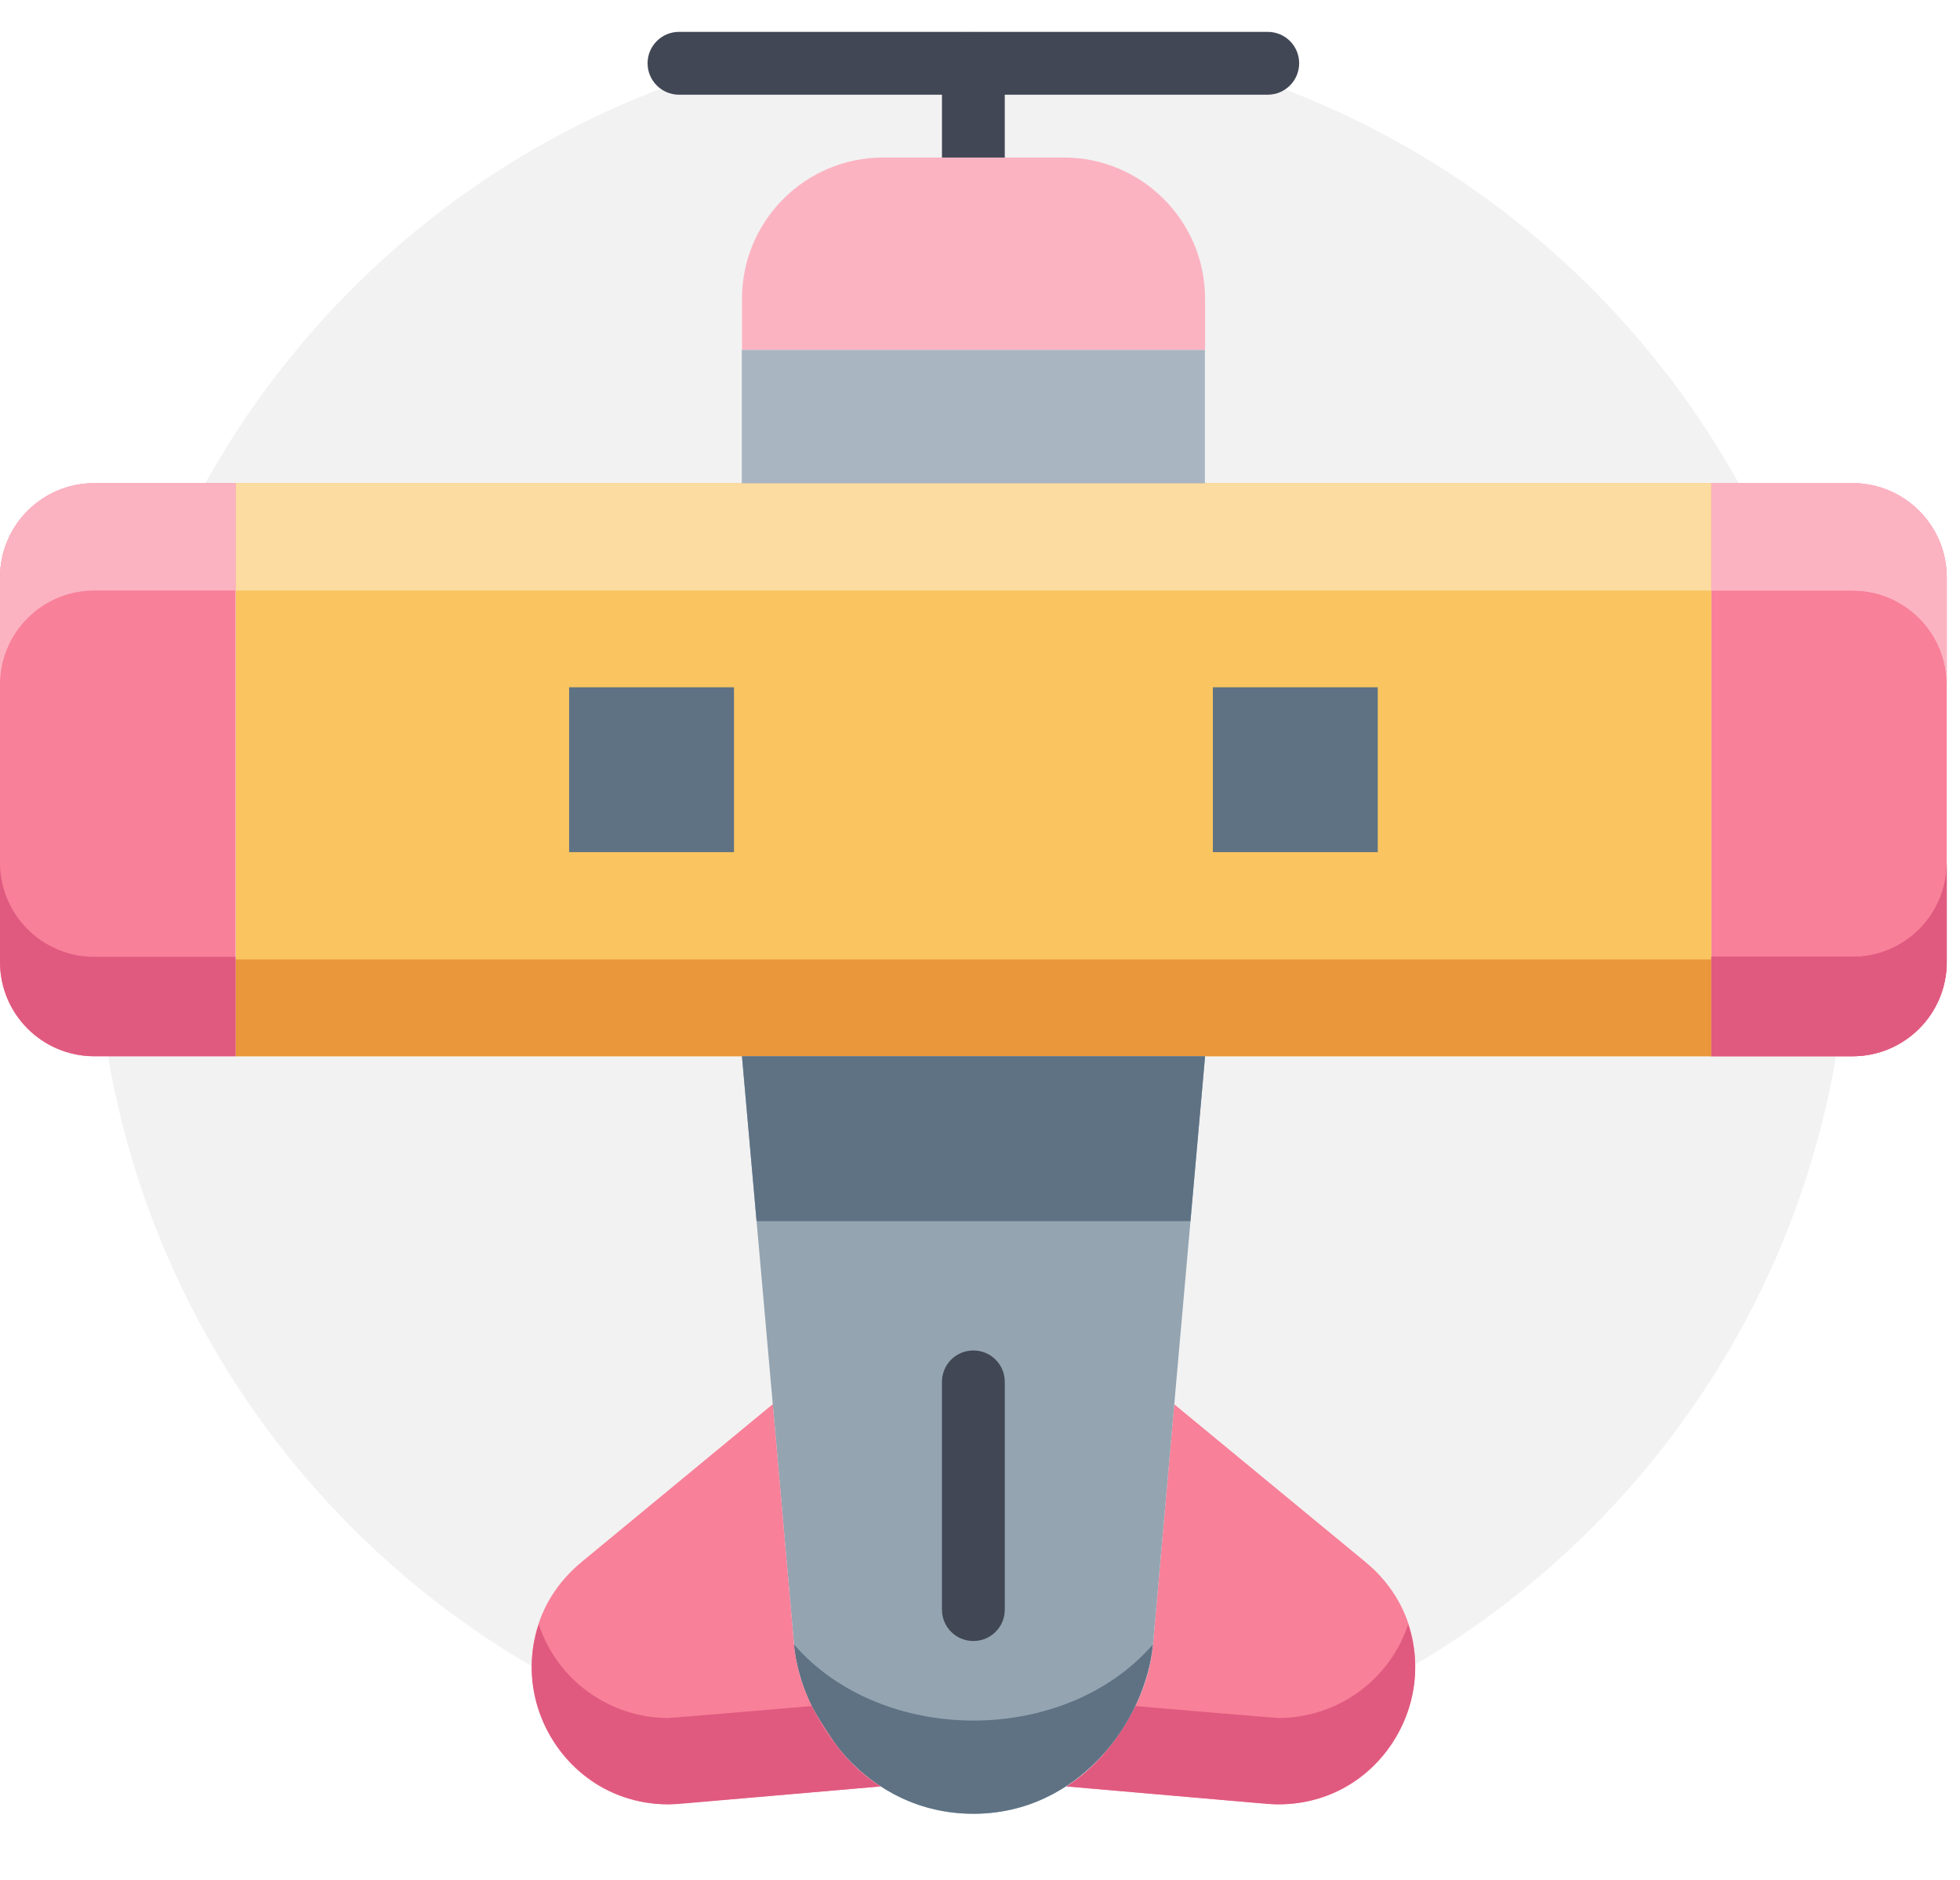
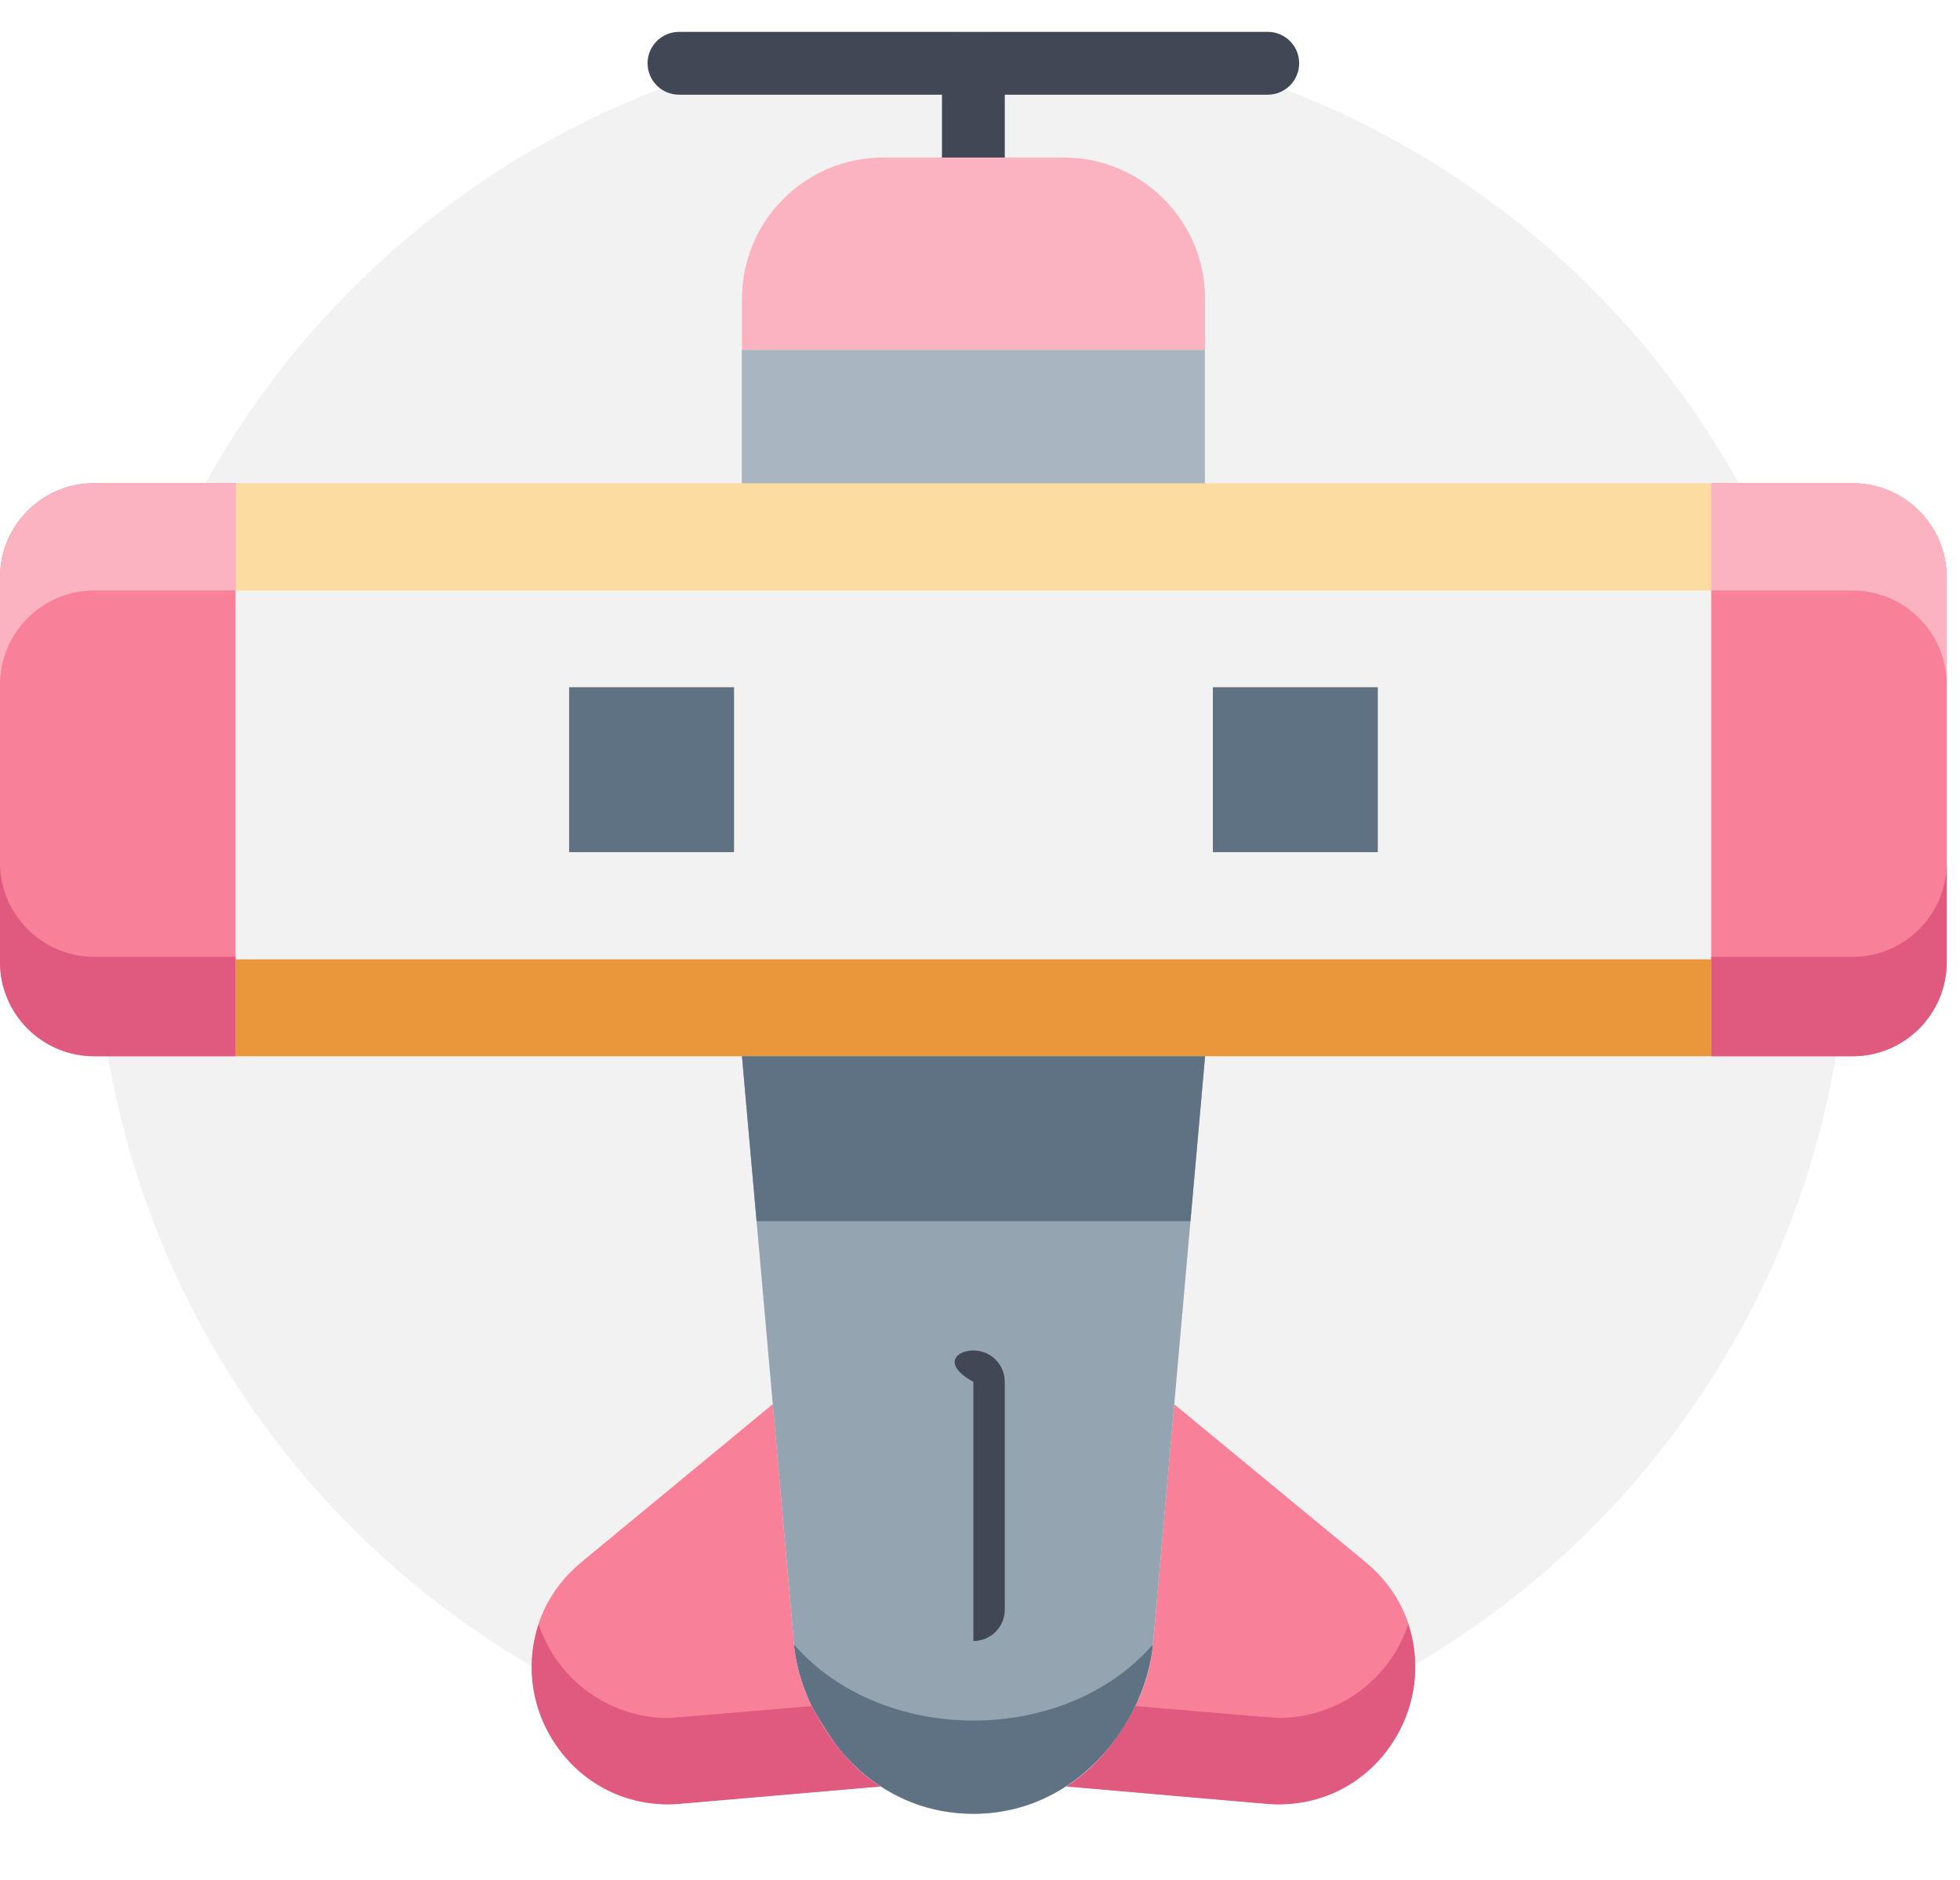
<svg xmlns="http://www.w3.org/2000/svg" width="123" height="118" viewBox="0 0 123 118" fill="none">
  <g filter="url(#filter0_d)">
    <path d="M61 112C91.376 112 116 87.376 116 57C116 26.624 91.376 2 61 2C30.624 2 6 26.624 6 57C6 87.376 30.624 112 61 112Z" fill="#F2F2F2" />
  </g>
  <path d="M79.557 2H42.611C41.528 2 40.639 2.879 40.639 3.971C40.639 5.054 41.519 5.943 42.611 5.943H59.113V9.885C59.113 10.977 59.992 11.857 61.084 11.857C62.176 11.857 63.055 10.977 63.055 9.885V5.943H79.557C80.64 5.943 81.529 5.063 81.529 3.971C81.529 2.879 80.649 2 79.557 2Z" fill="#414754" />
  <path d="M122.168 36.235V60.372C122.168 63.639 119.521 66.286 116.254 66.286H107.388V30.321H116.254C119.521 30.321 122.168 32.977 122.168 36.235Z" fill="#F88099" />
-   <path d="M122.168 54.134V60.372C122.168 63.639 119.521 66.286 116.254 66.286H107.388V60.048H116.254C119.521 60.048 122.168 57.401 122.168 54.134Z" fill="#E05A7F" />
-   <path d="M122.168 36.235V42.972C122.168 39.705 119.521 37.059 116.254 37.059H107.388V30.321H116.254C119.521 30.321 122.168 32.977 122.168 36.235Z" fill="#FBB3C2" />
-   <path d="M107.397 30.321V66.286C104.916 66.286 17.27 66.286 14.79 66.286V30.321H107.397Z" fill="#FAC560" />
  <path d="M107.387 60.206H14.78V66.286H107.387V60.206Z" fill="#EA973B" />
  <path d="M86.462 43.13H76.114V53.477H86.462V43.13Z" fill="#FAC560" />
  <path d="M46.063 43.13H35.716V53.477H46.063V43.13Z" fill="#FAC560" />
  <path d="M107.387 30.321H14.78V37.059H107.387V30.321Z" fill="#FCDCA0" />
  <path d="M85.684 98.022C91.876 103.122 88.257 113.228 80.233 113.228C79.687 113.228 80.612 113.293 66.924 112.109C68.979 110.794 69.858 109.341 70.719 107.981C71.672 106.481 72.246 104.769 72.375 102.992L73.689 88.128L85.684 98.022Z" fill="#F88099" />
  <path d="M79.483 113.201L66.924 112.109C68.396 111.165 69.923 109.684 71.246 107.064C71.246 107.064 79.983 107.814 80.233 107.814C83.916 107.814 87.211 105.445 88.368 101.937C90.302 107.74 85.656 113.737 79.483 113.201Z" fill="#E05A7F" />
  <path d="M86.462 43.13H76.114V53.477H86.462V43.13Z" fill="#5E7284" />
  <path d="M75.615 21.954H46.553V30.33H75.615V21.954Z" fill="#A9B6C1" />
  <path d="M75.624 18.752V21.954H46.563V18.752C46.563 13.856 50.533 9.885 55.429 9.885H66.757C71.653 9.885 75.624 13.856 75.624 18.752Z" fill="#FBB3C2" />
  <path d="M75.624 66.286C75.615 66.434 74.319 81.02 72.375 102.992C72.014 107.842 67.794 113.83 61.093 113.83C54.244 113.83 50.154 107.675 49.811 102.992C47.868 81.02 46.572 66.434 46.563 66.286H75.624Z" fill="#94A4B1" />
  <path d="M75.624 66.286C75.615 66.36 75.291 70.109 74.707 76.633H47.479C46.896 70.109 46.572 66.36 46.563 66.286H75.624Z" fill="#5E7284" />
  <path d="M72.348 103.205C71.885 108.018 67.683 113.821 61.084 113.821C54.337 113.821 50.265 107.851 49.82 103.196C55.364 109.563 66.804 109.573 72.348 103.205Z" fill="#5E7284" />
  <path d="M55.263 112.109C55.263 112.109 42.203 113.228 41.954 113.228C33.939 113.228 30.302 103.131 36.502 98.022L48.497 88.119L49.811 102.983C49.941 104.76 50.515 106.472 51.468 107.971C52.384 109.434 53.236 110.804 55.263 112.109Z" fill="#F88099" />
  <path d="M42.694 113.201L55.253 112.109C53.782 111.165 52.255 109.684 50.931 107.064C50.931 107.064 42.194 107.814 41.944 107.814C38.261 107.814 34.966 105.445 33.809 101.937C31.875 107.74 36.521 113.737 42.694 113.201Z" fill="#E05A7F" />
  <path d="M46.063 43.13H35.716V53.477H46.063V43.13Z" fill="#5E7284" />
  <path d="M14.78 30.321V66.286H5.914C2.647 66.286 0 63.639 0 60.372V36.235C0 32.968 2.647 30.321 5.914 30.321H14.78Z" fill="#F88099" />
  <path d="M122.168 54.134V60.372C122.168 63.639 119.521 66.286 116.254 66.286H107.388V60.048H116.254C119.521 60.048 122.168 57.401 122.168 54.134Z" fill="#E05A7F" />
  <path d="M0 54.134V60.372C0 63.639 2.647 66.286 5.914 66.286H14.78V60.048H5.914C2.656 60.048 0 57.401 0 54.134Z" fill="#E05A7F" />
  <path d="M122.168 36.235V42.972C122.168 39.705 119.521 37.059 116.254 37.059H107.388V30.321H116.254C119.521 30.321 122.168 32.977 122.168 36.235Z" fill="#FBB3C2" />
  <path d="M0 36.235V42.972C0 39.705 2.647 37.059 5.914 37.059H14.78V30.321H5.914C2.656 30.321 0 32.977 0 36.235Z" fill="#FBB3C2" />
-   <path d="M61.084 102.983C59.992 102.983 59.113 102.104 59.113 101.012V86.722C59.113 85.63 59.992 84.75 61.084 84.75C62.176 84.75 63.055 85.63 63.055 86.722V101.012C63.055 102.104 62.176 102.983 61.084 102.983Z" fill="#414754" />
+   <path d="M61.084 102.983V86.722C59.113 85.63 59.992 84.75 61.084 84.75C62.176 84.75 63.055 85.63 63.055 86.722V101.012C63.055 102.104 62.176 102.983 61.084 102.983Z" fill="#414754" />
  <defs>
    <filter id="filter0_d" x="4" y="0" width="118" height="118" filterUnits="userSpaceOnUse" color-interpolation-filters="sRGB">
      <feGaussianBlur stdDeviation="2" />
    </filter>
  </defs>
</svg>